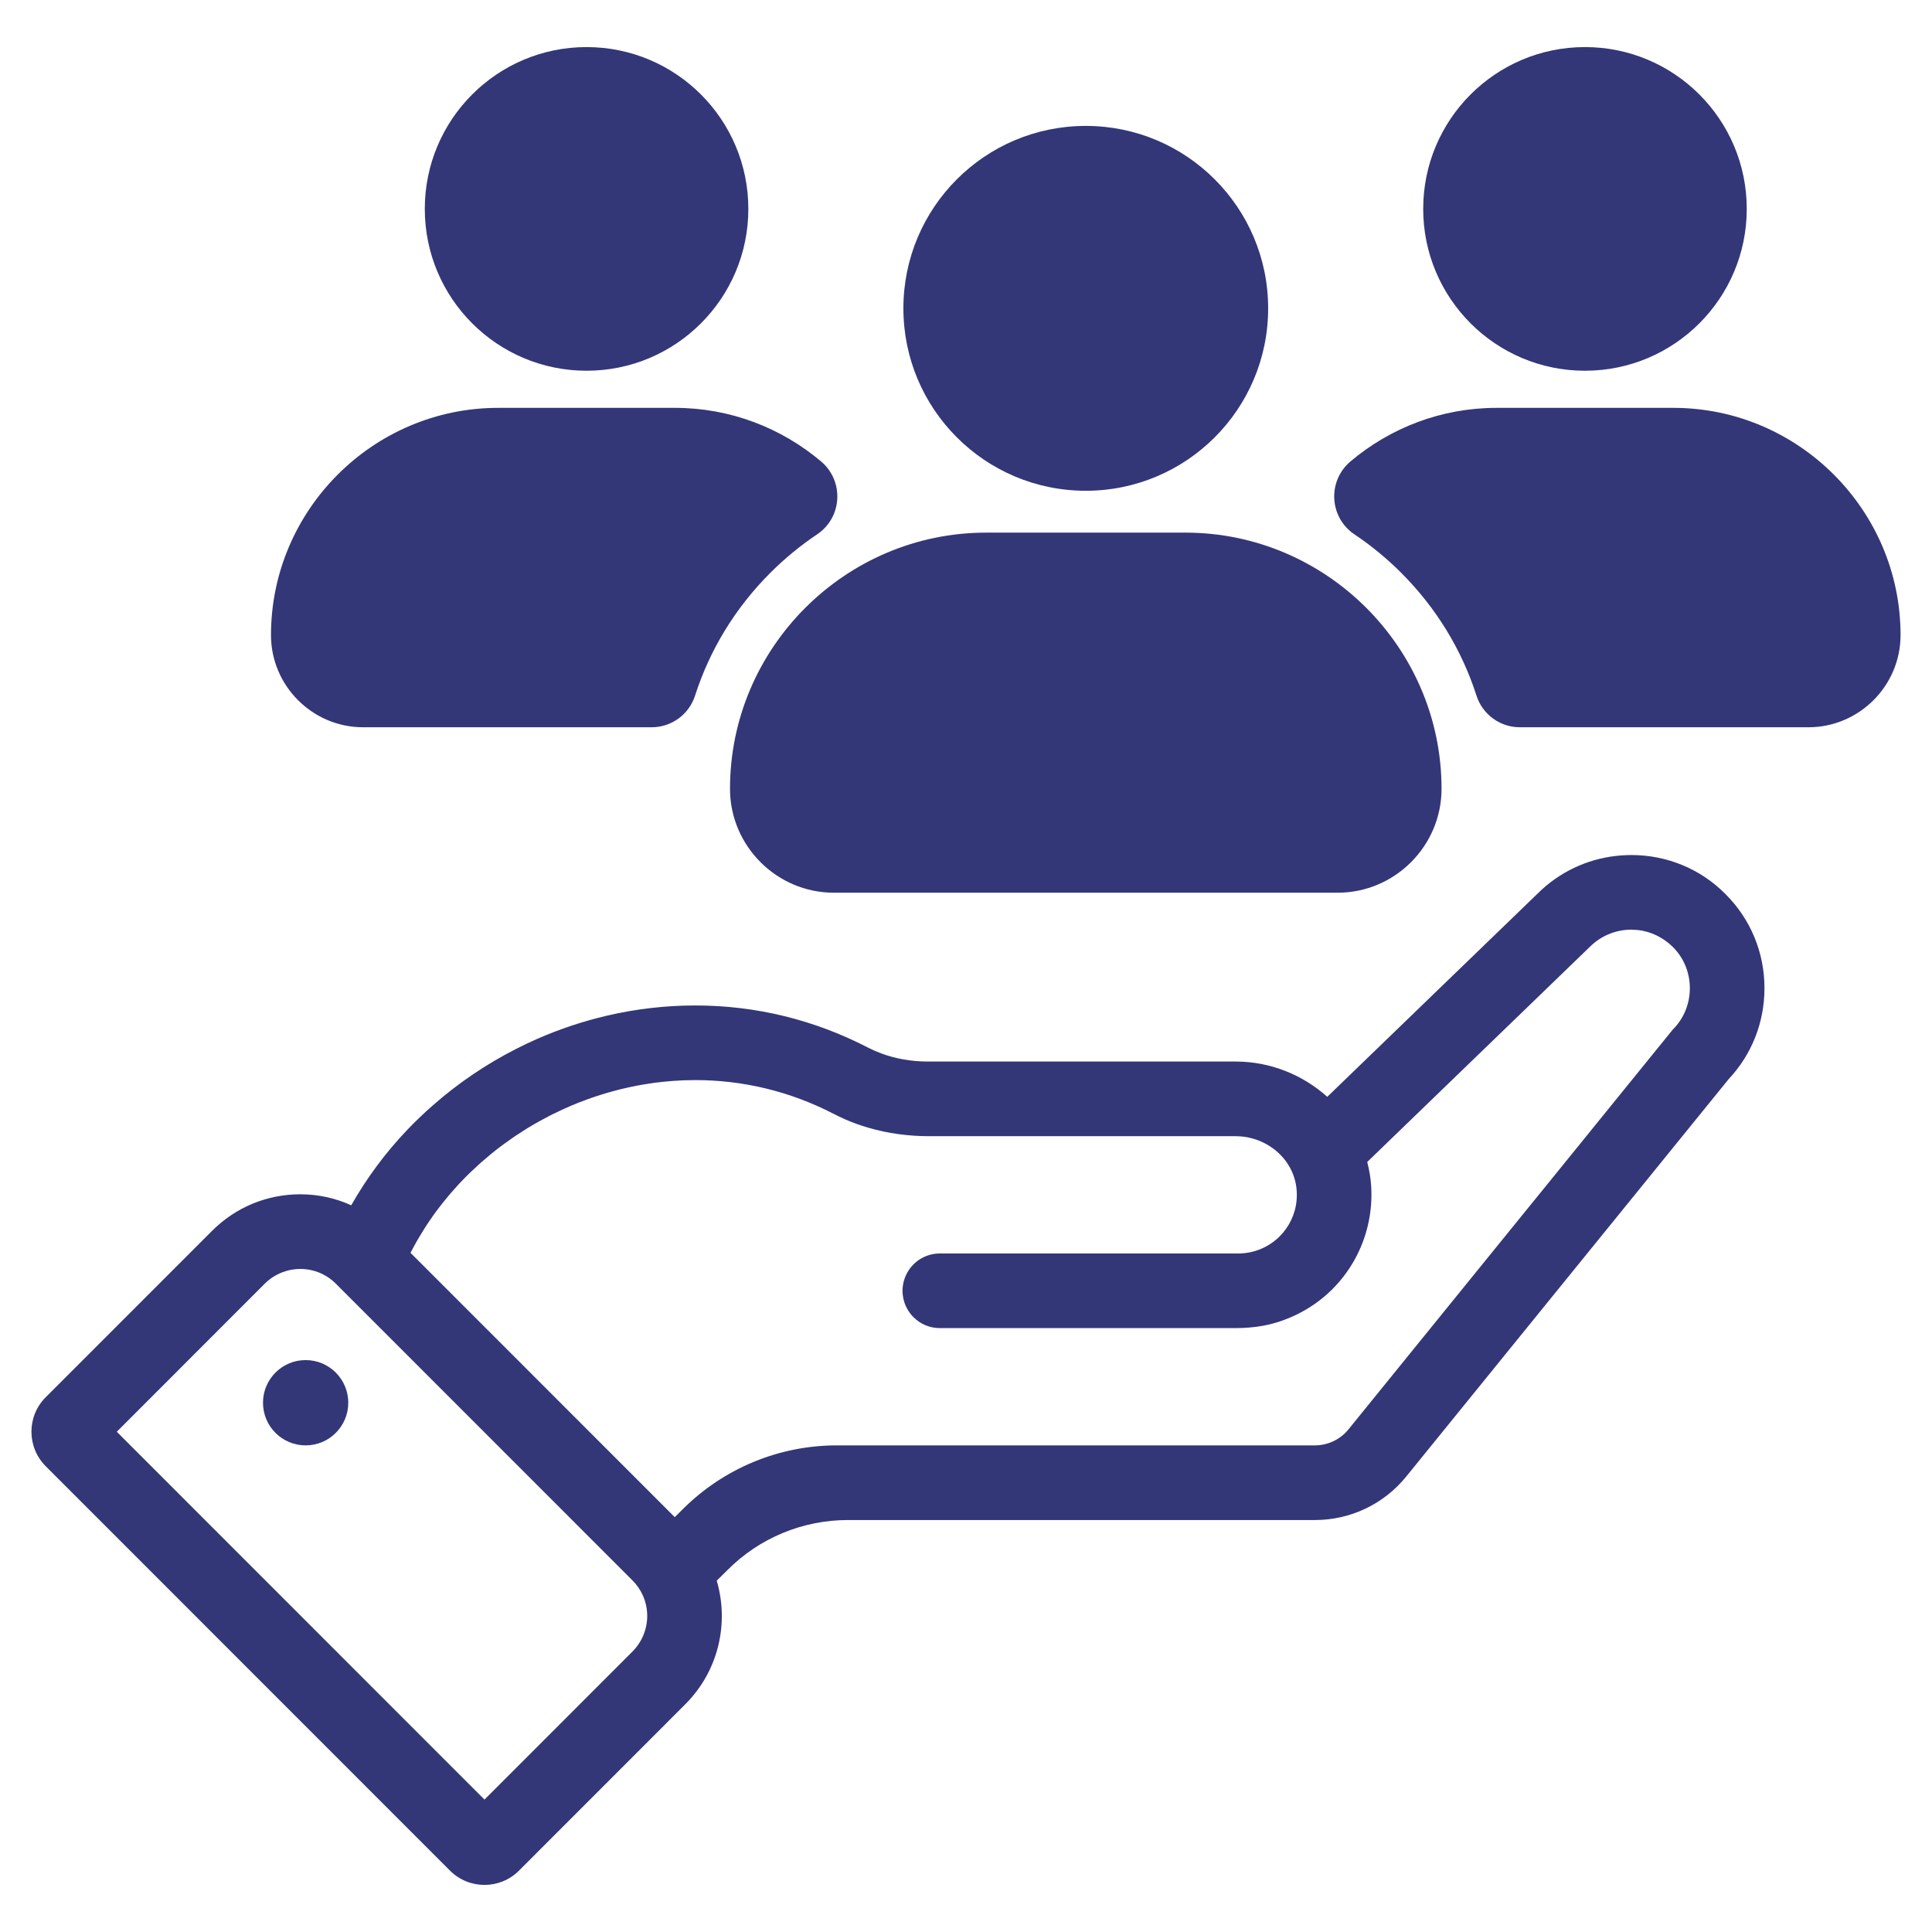
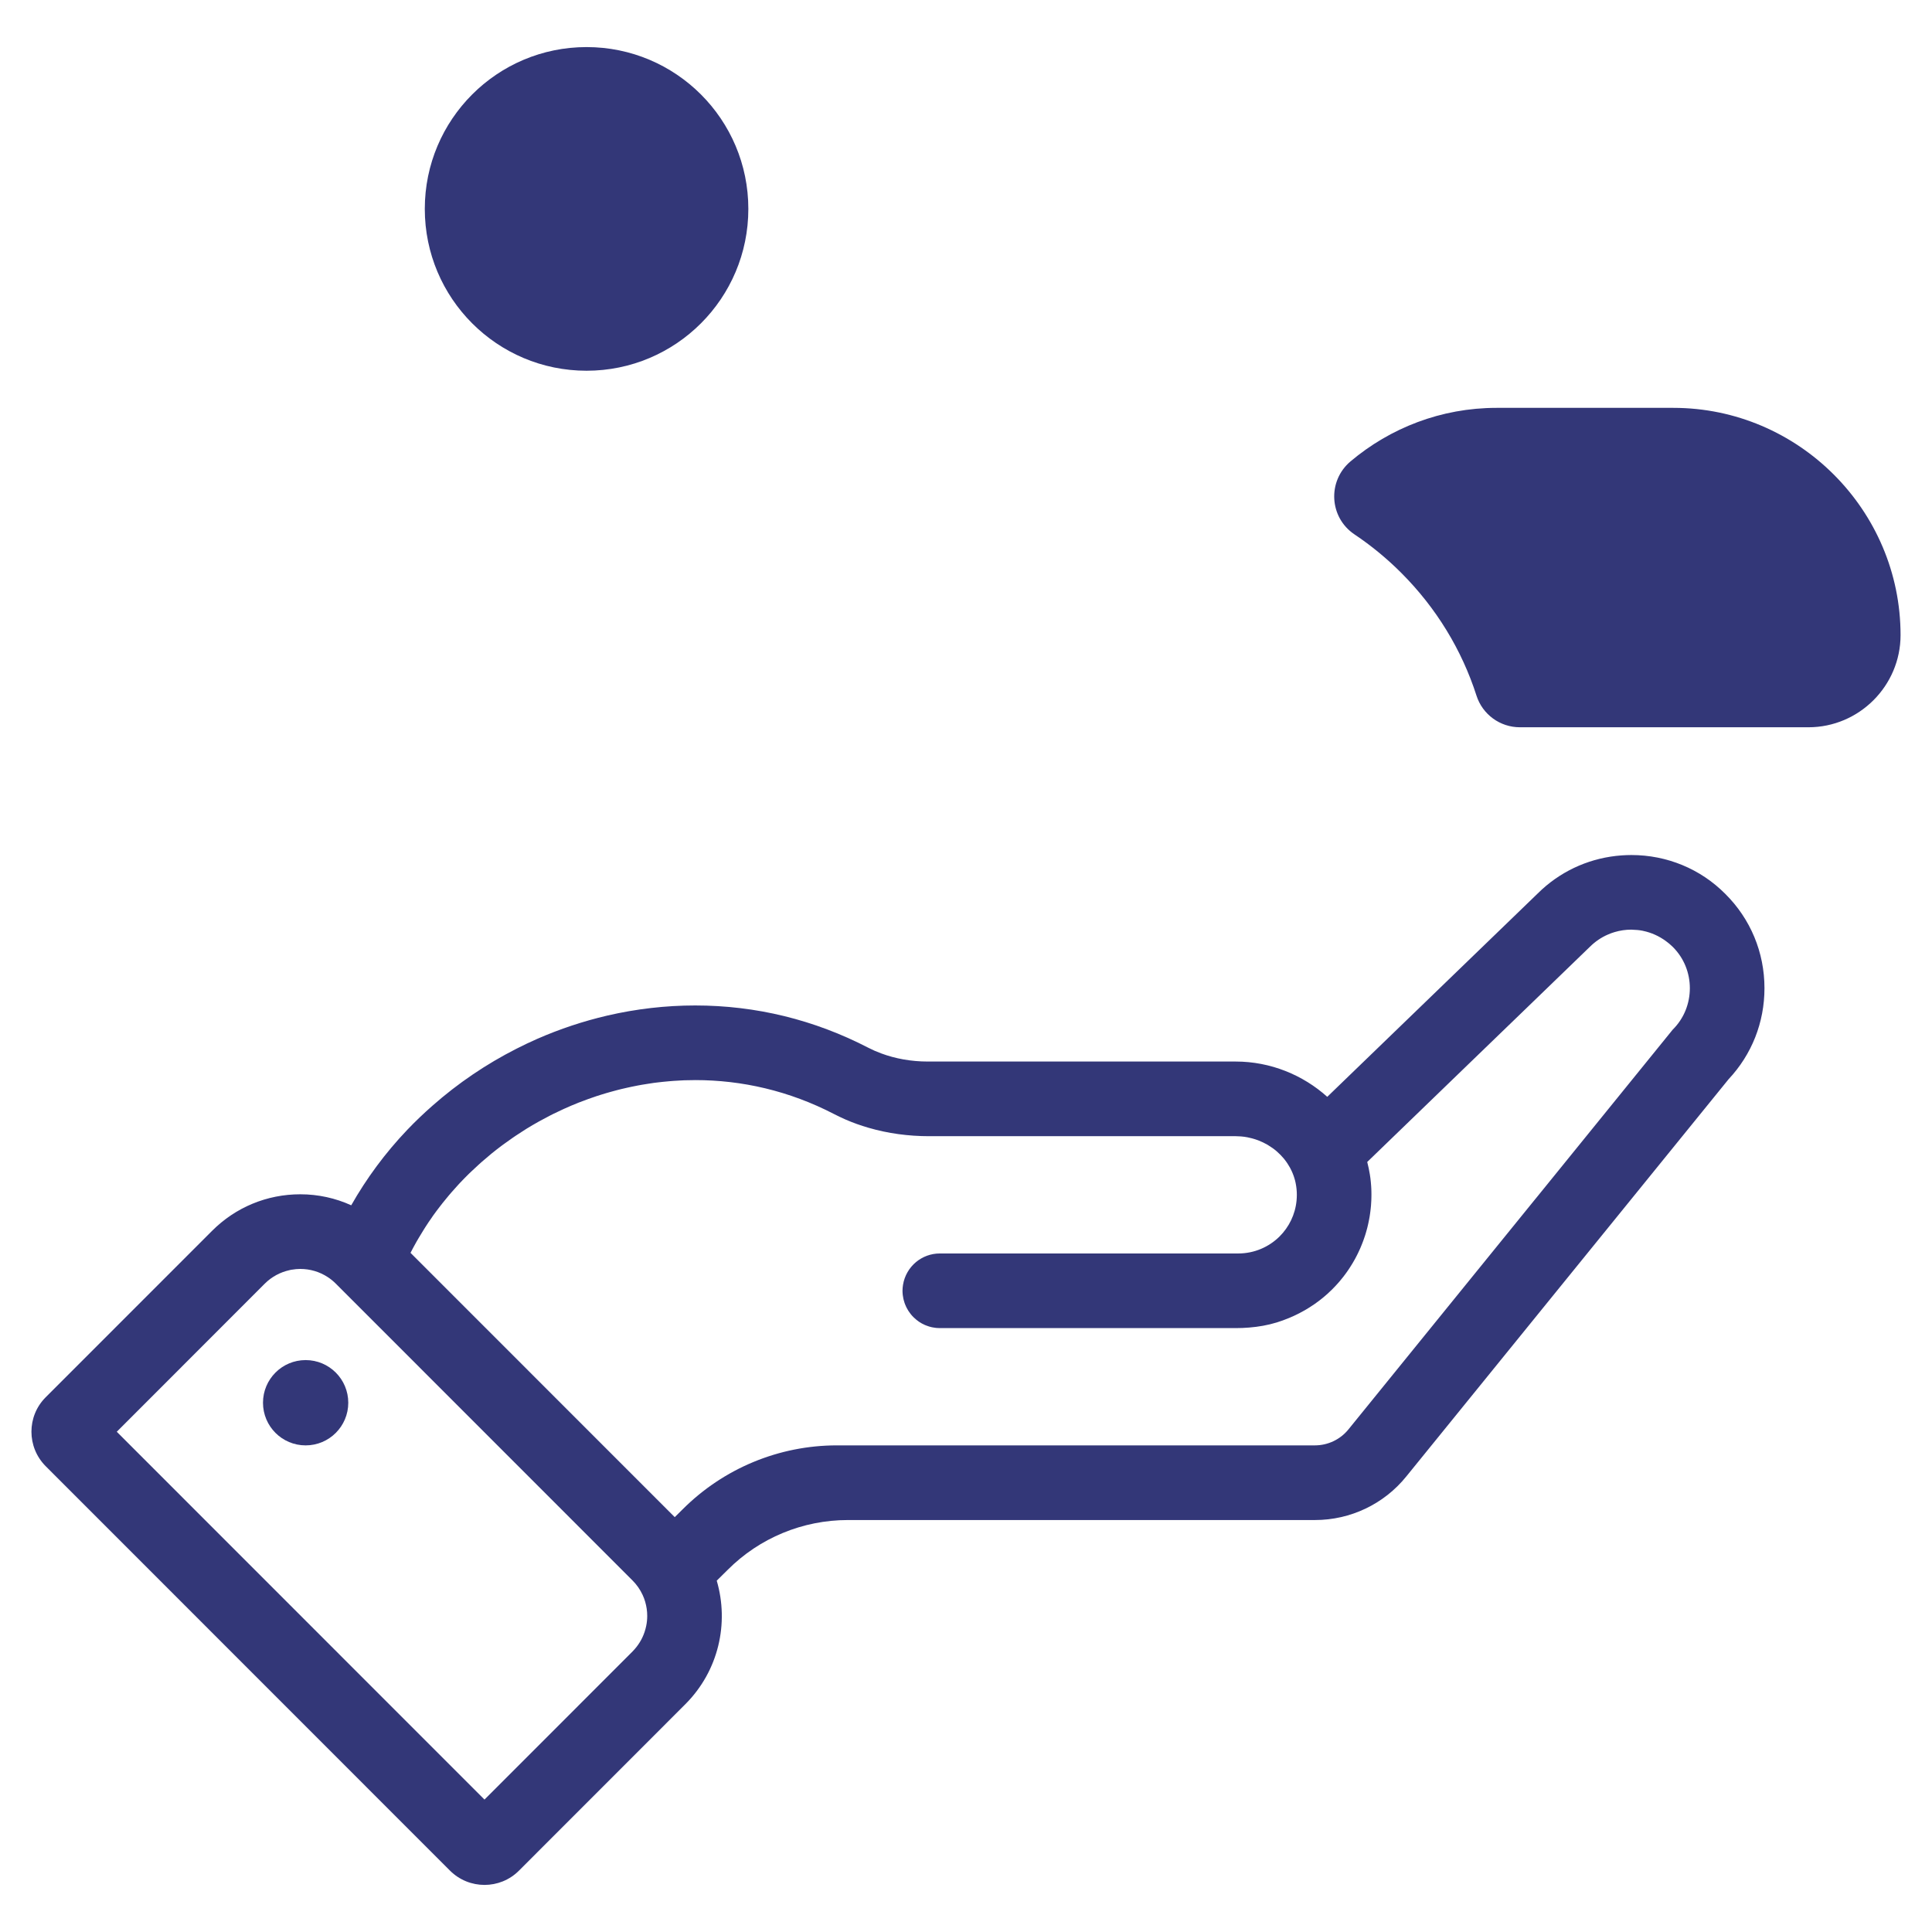
<svg xmlns="http://www.w3.org/2000/svg" viewBox="0 0 810 810">
  <defs>
    <clipPath id="id1">
      <path d="M 597 18.75 L 734 18.75 L 734 155 L 597 155 Z M 597 18.75 " clip-rule="nonzero" />
    </clipPath>
    <clipPath id="id2">
      <path d="M 178 18.75 L 315 18.75 L 315 155 L 178 155 Z M 178 18.75 " clip-rule="nonzero" />
    </clipPath>
    <clipPath id="id3">
      <path d="M 560 170 L 797.695 170 L 797.695 304 L 560 304 Z M 560 170 " clip-rule="nonzero" />
    </clipPath>
  </defs>
  <rect x="-81" width="972" fill="#ffffff" y="-81" height="972" fill-opacity="1" style="visibility: hidden;" />
  <rect x="-81" width="972" fill="#ffffff" y="-81" height="972" fill-opacity="1" style="visibility: hidden;" />
-   <rect x="-81" width="972" fill="#ffffff" y="-81" height="972" fill-opacity="1" style="visibility: hidden;" />
  <path fill="#333778" d="M 701.28 431.695 L 679.862 458.109 L 644.589 501.605 L 643.147 503.367 L 614.522 538.648 L 565.347 599.277 C 561.913 603.523 556.726 605.98 551.272 605.98 L 350.851 605.98 C 326.585 605.98 303.354 615.64 286.19 632.804 L 284.276 634.703 L 282.886 636.066 L 172.108 525.253 C 172.124 525.222 172.136 525.195 172.155 525.167 C 172.96 523.605 173.796 522.058 174.663 520.527 C 174.944 520.042 175.229 519.562 175.511 519.078 C 176.155 517.972 176.823 516.867 177.519 515.773 C 177.812 515.292 178.12 514.808 178.425 514.328 C 179.292 512.976 180.187 511.644 181.116 510.339 C 181.163 510.269 181.202 510.199 181.261 510.125 C 181.315 510.035 181.374 509.953 181.433 509.855 C 182.468 508.402 183.542 506.976 184.636 505.566 C 184.964 505.14 185.304 504.718 185.632 504.292 C 186.44 503.269 187.276 502.261 188.112 501.265 C 188.487 500.828 188.851 500.39 189.229 499.957 C 190.229 498.808 191.249 497.664 192.284 496.542 C 192.472 496.343 192.663 496.132 192.851 495.933 C 194.085 494.628 195.347 493.347 196.624 492.085 C 196.991 491.738 197.351 491.398 197.718 491.046 C 198.694 490.113 199.671 489.199 200.667 488.304 C 201.081 487.914 201.503 487.539 201.929 487.171 C 203.054 486.175 204.198 485.21 205.351 484.261 C 205.593 484.046 205.843 483.835 206.089 483.636 C 207.495 482.492 208.937 481.378 210.39 480.285 C 210.745 480.023 211.108 479.765 211.464 479.507 C 212.601 478.671 213.753 477.847 214.917 477.05 C 215.354 476.742 215.804 476.441 216.245 476.144 C 217.495 475.308 218.761 474.484 220.034 473.687 C 220.315 473.507 220.601 473.332 220.874 473.152 C 222.456 472.183 224.054 471.25 225.667 470.343 C 225.968 470.167 226.288 470 226.593 469.839 C 227.909 469.109 229.245 468.406 230.589 467.71 C 231.034 467.488 231.483 467.261 231.921 467.035 C 233.292 466.355 234.679 465.699 236.081 465.062 C 236.378 464.933 236.667 464.792 236.96 464.664 C 238.679 463.886 240.421 463.144 242.183 462.453 C 242.226 462.433 242.28 462.406 242.323 462.378 C 242.948 462.136 243.569 461.91 244.202 461.679 C 245.022 461.359 245.847 461.042 246.683 460.746 C 247.839 460.324 249.003 459.925 250.167 459.539 C 250.722 459.359 251.272 459.191 251.819 459.015 C 252.667 458.746 253.519 458.488 254.378 458.234 L 256.14 457.738 C 256.968 457.5 257.792 457.281 258.636 457.062 C 259.233 456.902 259.831 456.757 260.44 456.605 C 261.265 456.406 262.101 456.207 262.937 456.031 C 263.534 455.89 264.144 455.757 264.757 455.632 C 265.604 455.453 266.452 455.292 267.296 455.125 C 267.894 455.023 268.499 454.902 269.097 454.796 C 269.964 454.644 270.843 454.503 271.729 454.375 C 272.304 454.277 272.882 454.199 273.468 454.109 C 273.718 454.078 273.948 454.031 274.198 453.996 C 274.831 453.917 275.452 453.851 276.089 453.769 C 276.714 453.699 277.339 453.621 277.96 453.562 C 278.843 453.468 279.722 453.382 280.604 453.312 C 281.226 453.265 281.839 453.21 282.448 453.164 C 283.413 453.093 284.378 453.042 285.343 452.996 C 285.882 452.972 286.417 452.941 286.956 452.914 C 288.351 452.867 289.753 452.843 291.155 452.843 C 291.257 452.843 291.358 452.832 291.468 452.832 C 310.948 452.832 330.796 457.269 349.737 467.101 C 351.21 467.859 352.702 468.566 354.206 469.23 C 354.276 469.261 354.335 469.289 354.405 469.32 C 354.429 469.332 354.448 469.347 354.476 469.359 C 357.624 470.722 360.847 471.875 364.124 472.824 C 372.343 475.222 380.937 476.355 389.558 476.355 L 518.155 476.355 C 518.823 476.355 519.507 476.386 520.175 476.445 C 520.362 476.457 520.569 476.484 520.753 476.496 C 521.437 476.566 522.104 476.644 522.772 476.781 C 522.823 476.781 522.87 476.785 522.913 476.8 C 523.565 476.921 524.198 477.07 524.815 477.238 C 524.999 477.281 525.183 477.332 525.362 477.39 C 526.019 477.578 526.667 477.777 527.284 478.015 C 527.339 478.023 527.382 478.046 527.429 478.058 C 528.03 478.296 528.604 478.542 529.194 478.812 C 529.354 478.882 529.511 478.968 529.679 479.039 C 530.288 479.328 530.874 479.648 531.452 479.976 C 531.499 480.007 531.542 480.035 531.581 480.058 C 532.132 480.386 532.647 480.73 533.167 481.097 C 533.312 481.187 533.464 481.296 533.601 481.386 C 534.147 481.789 534.675 482.187 535.175 482.621 C 535.226 482.66 535.257 482.703 535.312 482.742 C 535.78 483.14 536.222 483.566 536.647 483.996 C 536.776 484.125 536.905 484.261 537.034 484.386 C 537.483 484.859 537.925 485.339 538.339 485.843 C 538.401 485.914 538.448 485.984 538.507 486.054 C 538.749 486.375 538.999 486.691 539.233 487.019 C 539.339 487.16 539.433 487.316 539.542 487.468 C 539.644 487.625 539.753 487.773 539.854 487.937 C 540.222 488.492 540.562 489.058 540.878 489.628 C 540.901 489.683 540.929 489.738 540.948 489.785 C 541.257 490.335 541.526 490.917 541.772 491.488 C 541.843 491.644 541.901 491.796 541.964 491.945 C 542.222 492.582 542.472 493.23 542.663 493.902 C 542.882 494.554 543.046 495.238 543.187 495.925 C 543.218 496.085 543.245 496.242 543.276 496.394 C 543.409 497.097 543.515 497.804 543.585 498.523 C 543.753 500.171 543.737 501.792 543.585 503.367 C 543.019 509.238 540.394 514.492 536.437 518.421 C 531.991 522.808 525.89 525.523 519.14 525.523 L 394.026 525.523 C 390.253 525.523 386.78 526.867 384.077 529.097 C 381.222 531.464 379.222 534.828 378.597 538.648 C 378.468 539.472 378.378 540.308 378.378 541.164 C 378.378 541.757 378.425 542.328 378.483 542.894 C 378.507 543.074 378.538 543.234 378.565 543.414 C 378.624 543.8 378.683 544.187 378.765 544.566 C 378.812 544.765 378.866 544.964 378.921 545.164 C 379.011 545.503 379.104 545.847 379.222 546.187 C 379.292 546.394 379.362 546.585 379.433 546.777 C 379.562 547.105 379.702 547.421 379.847 547.742 C 379.94 547.929 380.026 548.117 380.116 548.296 C 380.28 548.625 380.468 548.933 380.655 549.25 C 380.753 549.398 380.835 549.562 380.937 549.707 C 381.175 550.07 381.421 550.414 381.679 550.742 C 381.749 550.835 381.819 550.941 381.89 551.023 C 382.241 551.453 382.608 551.867 383.007 552.257 C 383.022 552.277 383.046 552.296 383.054 552.304 C 383.421 552.671 383.819 553.011 384.218 553.339 C 384.468 553.539 384.726 553.73 384.983 553.917 C 385.104 553.996 385.206 554.085 385.323 554.164 C 385.702 554.406 386.101 554.656 386.499 554.882 C 386.628 554.953 386.769 555.011 386.909 555.082 C 387.194 555.23 387.476 555.378 387.772 555.507 C 387.944 555.578 388.112 555.636 388.288 555.707 C 388.558 555.808 388.827 555.917 389.108 556.007 C 389.296 556.07 389.476 556.125 389.663 556.187 C 389.944 556.273 390.241 556.343 390.53 556.414 C 390.71 556.445 390.897 556.492 391.085 556.527 C 391.394 556.585 391.718 556.632 392.034 556.671 C 392.202 556.691 392.37 556.714 392.53 556.742 C 392.999 556.785 393.479 556.812 393.964 556.812 L 518.163 556.812 C 520.003 556.812 521.858 556.742 523.69 556.585 C 527.62 556.273 531.511 555.597 535.272 554.445 C 536.944 553.929 538.577 553.339 540.151 552.687 C 540.319 552.636 540.46 552.566 540.62 552.496 C 541.245 552.234 541.866 551.96 542.479 551.679 C 542.702 551.589 542.917 551.472 543.14 551.363 C 543.679 551.105 544.206 550.855 544.733 550.585 C 544.987 550.457 545.229 550.316 545.476 550.175 C 545.956 549.929 546.44 549.671 546.913 549.398 C 547.183 549.25 547.44 549.082 547.71 548.933 C 548.147 548.664 548.593 548.414 549.019 548.128 C 549.3 547.957 549.569 547.777 549.839 547.589 C 550.253 547.332 550.663 547.062 551.05 546.792 C 551.331 546.585 551.601 546.394 551.886 546.187 C 552.265 545.917 552.636 545.648 553.015 545.363 C 553.292 545.16 553.558 544.933 553.839 544.722 C 554.187 544.437 554.546 544.156 554.894 543.871 C 555.163 543.632 555.44 543.402 555.71 543.171 C 556.038 542.882 556.378 542.597 556.694 542.308 C 556.964 542.058 557.233 541.8 557.495 541.542 C 557.812 541.261 558.112 540.972 558.421 540.675 C 558.679 540.406 558.937 540.148 559.194 539.871 C 559.491 539.57 559.784 539.273 560.069 538.964 C 560.167 538.863 560.257 538.757 560.351 538.648 C 560.519 538.476 560.667 538.296 560.819 538.136 C 561.093 537.828 561.362 537.519 561.632 537.214 C 561.882 536.917 562.112 536.628 562.362 536.32 C 562.608 536.011 562.866 535.71 563.116 535.394 C 563.347 535.085 563.585 534.777 563.812 534.476 C 564.042 534.152 564.292 533.839 564.511 533.523 C 564.737 533.203 564.96 532.875 565.187 532.558 C 565.394 532.238 565.616 531.921 565.831 531.593 C 566.054 531.265 566.253 530.933 566.464 530.589 C 566.663 530.277 566.866 529.949 567.065 529.621 C 567.265 529.281 567.464 528.937 567.663 528.585 C 567.843 528.261 568.026 527.933 568.214 527.605 C 568.409 527.253 568.581 526.886 568.769 526.539 C 568.933 526.207 569.108 525.878 569.276 525.535 C 569.448 525.167 569.616 524.808 569.788 524.441 C 569.944 524.101 570.097 523.773 570.253 523.433 C 570.413 523.066 570.569 522.695 570.722 522.312 C 570.862 521.972 571.003 521.632 571.132 521.292 C 571.288 520.914 571.429 520.527 571.565 520.152 C 571.687 519.812 571.815 519.464 571.929 519.117 C 572.058 518.726 572.187 518.339 572.323 517.953 C 572.425 517.601 572.53 517.257 572.64 516.917 C 572.753 516.511 572.874 516.113 572.979 515.714 C 573.073 515.375 573.163 515.019 573.261 514.679 C 573.351 514.281 573.448 513.871 573.546 513.472 C 573.628 513.117 573.706 512.765 573.776 512.41 C 573.858 512.011 573.944 511.597 574.015 511.199 C 574.085 510.847 574.155 510.48 574.214 510.125 C 574.284 509.714 574.343 509.316 574.397 508.906 C 574.452 508.542 574.507 508.191 574.542 507.824 C 574.601 507.414 574.636 507.015 574.683 506.601 C 574.722 506.234 574.753 505.875 574.792 505.507 C 574.823 505.097 574.851 504.687 574.87 504.273 C 574.894 503.906 574.921 503.542 574.933 503.167 C 574.952 502.757 574.952 502.359 574.964 501.945 C 574.979 501.566 574.979 501.207 574.979 500.828 C 574.979 500.414 574.964 500.003 574.964 499.593 C 574.952 499.226 574.94 498.851 574.933 498.472 C 574.909 498.062 574.882 497.664 574.862 497.25 C 574.823 496.683 574.792 496.132 574.726 495.574 C 574.636 494.484 574.483 493.429 574.315 492.382 C 574.038 490.621 573.659 488.878 573.218 487.16 L 616.722 445.117 L 644.589 418.199 L 666.562 396.953 C 668.812 394.722 671.386 392.992 674.136 391.804 C 674.147 391.789 674.163 391.789 674.183 391.785 C 674.632 391.589 675.073 391.406 675.526 391.242 C 675.995 391.078 676.464 390.921 676.933 390.781 C 679.229 390.097 681.589 389.757 683.952 389.757 C 684.14 389.757 684.339 389.785 684.538 389.796 C 685.901 389.828 687.276 389.945 688.62 390.214 C 688.737 390.242 688.851 390.277 688.976 390.296 C 692.335 391.003 695.558 392.441 698.437 394.554 C 699.437 395.289 700.386 396.062 701.28 396.953 C 706.116 401.738 708.476 408.046 708.476 414.3 C 708.476 420.609 706.116 426.91 701.28 431.695 Z M 270.913 681.722 C 270.741 682.558 270.515 683.394 270.245 684.203 C 269.976 685.027 269.647 685.824 269.269 686.617 C 268.64 687.921 267.874 689.175 266.956 690.363 C 266.413 691.058 265.835 691.742 265.194 692.39 L 203.124 754.484 L 48.96 600.269 L 111.019 538.167 C 113.952 535.242 117.546 533.371 121.308 532.535 C 121.499 532.488 121.698 532.429 121.897 532.39 C 122.054 532.359 122.214 532.347 122.382 532.32 C 123.546 532.121 124.722 532.007 125.905 532.007 C 129.929 532.007 133.972 533.156 137.476 535.472 C 138.651 536.238 139.757 537.144 140.78 538.167 L 265.194 662.621 C 266.991 664.421 268.39 666.46 269.397 668.632 C 269.835 669.558 270.202 670.523 270.483 671.5 C 271.058 673.445 271.351 675.464 271.351 677.476 C 271.351 678.898 271.21 680.324 270.913 681.722 Z M 723.312 374.742 C 712.909 364.285 698.87 358.476 683.952 358.476 C 682.577 358.476 681.214 358.535 679.862 358.628 C 667.397 359.523 655.749 364.476 646.491 372.882 C 645.874 373.449 645.269 374.019 644.671 374.613 L 644.589 374.695 L 594.46 423.136 L 556.46 459.851 C 546.265 450.695 532.687 445.054 518.073 445.054 L 388.968 445.054 C 382.069 445.054 375.429 443.871 369.417 441.632 C 367.573 440.953 365.784 440.171 364.081 439.292 C 341.378 427.535 316.937 421.546 291.468 421.546 C 279.015 421.546 266.651 422.996 254.585 425.792 C 244.55 428.132 234.718 431.402 225.253 435.542 C 222.304 436.835 219.397 438.226 216.53 439.683 C 203.89 446.101 192.015 454.128 181.261 463.617 C 177.647 466.792 174.155 470.125 170.804 473.628 C 161.472 483.41 153.651 494.054 147.257 505.324 C 140.651 502.32 133.405 500.71 125.905 500.71 C 111.913 500.71 98.772 506.164 88.909 516.042 L 19.14 585.824 C 11.194 593.773 11.194 606.699 19.14 614.695 L 188.69 784.3 C 196.683 792.25 209.604 792.25 217.554 784.3 L 287.308 714.519 C 301.343 700.48 305.718 680.5 300.495 662.703 L 305.046 658.203 C 318.413 644.781 336.558 637.281 355.499 637.281 L 551.323 637.281 C 566.194 637.281 580.28 630.574 589.616 618.988 L 654.792 538.648 L 679.862 507.753 L 724.702 452.484 C 734.448 442.101 739.761 428.648 739.761 414.3 C 739.761 399.281 733.909 385.257 723.312 374.742" fill-opacity="1" fill-rule="nonzero" />
  <path fill="#333778" d="M 128.136 570.222 C 118.265 570.222 110.261 578.226 110.261 588.105 C 110.261 597.98 118.265 605.984 128.136 605.984 C 138.011 605.984 146.015 597.98 146.015 588.105 C 146.015 578.226 138.011 570.222 128.136 570.222" fill-opacity="1" fill-rule="nonzero" />
  <g clip-path="url(#id1)" transform="matrix(1, 0, 0, 1, -0.876, 0.988)">
-     <path fill="#333778" d="M 733.211 86.594 C 733.211 124.07 702.844 154.445 665.387 154.445 C 627.926 154.445 597.559 124.07 597.559 86.594 C 597.559 49.125 627.926 18.75 665.387 18.75 C 702.844 18.75 733.211 49.125 733.211 86.594 " fill-opacity="1" fill-rule="nonzero" />
-   </g>
+     </g>
  <g clip-path="url(#id2)" transform="matrix(1, 0, 0, 1, -0.876, 0.988)">
    <path fill="#333778" d="M 314.621 86.594 C 314.621 124.07 284.258 154.445 246.793 154.445 C 209.336 154.445 178.973 124.07 178.973 86.594 C 178.973 49.125 209.336 18.75 246.793 18.75 C 284.258 18.75 314.621 49.125 314.621 86.594 " fill-opacity="1" fill-rule="nonzero" />
  </g>
  <g clip-path="url(#id3)" transform="matrix(1, 0, 0, 1, -0.876, 0.988)">
    <path fill="#333778" d="M 702.453 170.008 L 628.324 170.008 C 605.055 170.008 583.672 178.465 567.09 192.453 C 557.32 200.699 558.137 215.953 568.758 223.066 C 575.727 227.734 582.297 233.125 588.371 239.203 C 603.062 253.898 613.746 271.496 619.902 290.66 C 622.434 298.562 629.789 303.922 638.094 303.922 L 759.066 303.922 C 780.316 303.922 797.695 286.531 797.695 265.281 C 797.695 212.879 754.836 170.008 702.453 170.008 " fill-opacity="1" fill-rule="nonzero" />
  </g>
-   <path fill="#333778" d="M 342.55 224.054 C 353.171 216.941 353.987 201.687 344.214 193.441 C 327.632 179.453 306.249 170.996 282.987 170.996 L 208.854 170.996 C 156.468 170.996 113.612 213.867 113.612 266.269 C 113.612 287.519 130.987 304.91 152.237 304.91 L 273.21 304.91 C 281.515 304.91 288.87 299.55 291.409 291.648 C 297.55 272.484 308.241 254.886 322.933 240.191 C 329.011 234.113 335.581 228.722 342.55 224.054" fill-opacity="1" fill-rule="nonzero" />
-   <path fill="#333778" d="M 496.999 223.308 L 413.433 223.308 C 354.374 223.308 306.058 271.64 306.058 330.71 C 306.058 354.667 325.651 374.273 349.601 374.273 L 560.827 374.273 C 584.776 374.273 604.374 354.667 604.374 330.71 C 604.374 271.64 556.058 223.308 496.999 223.308" fill-opacity="1" fill-rule="nonzero" />
-   <path fill="#333778" d="M 531.679 129.277 C 531.679 171.515 497.44 205.757 455.214 205.757 C 412.987 205.757 378.753 171.515 378.753 129.277 C 378.753 87.027 412.987 52.789 455.214 52.789 C 497.44 52.789 531.679 87.027 531.679 129.277" fill-opacity="1" fill-rule="nonzero" />
</svg>